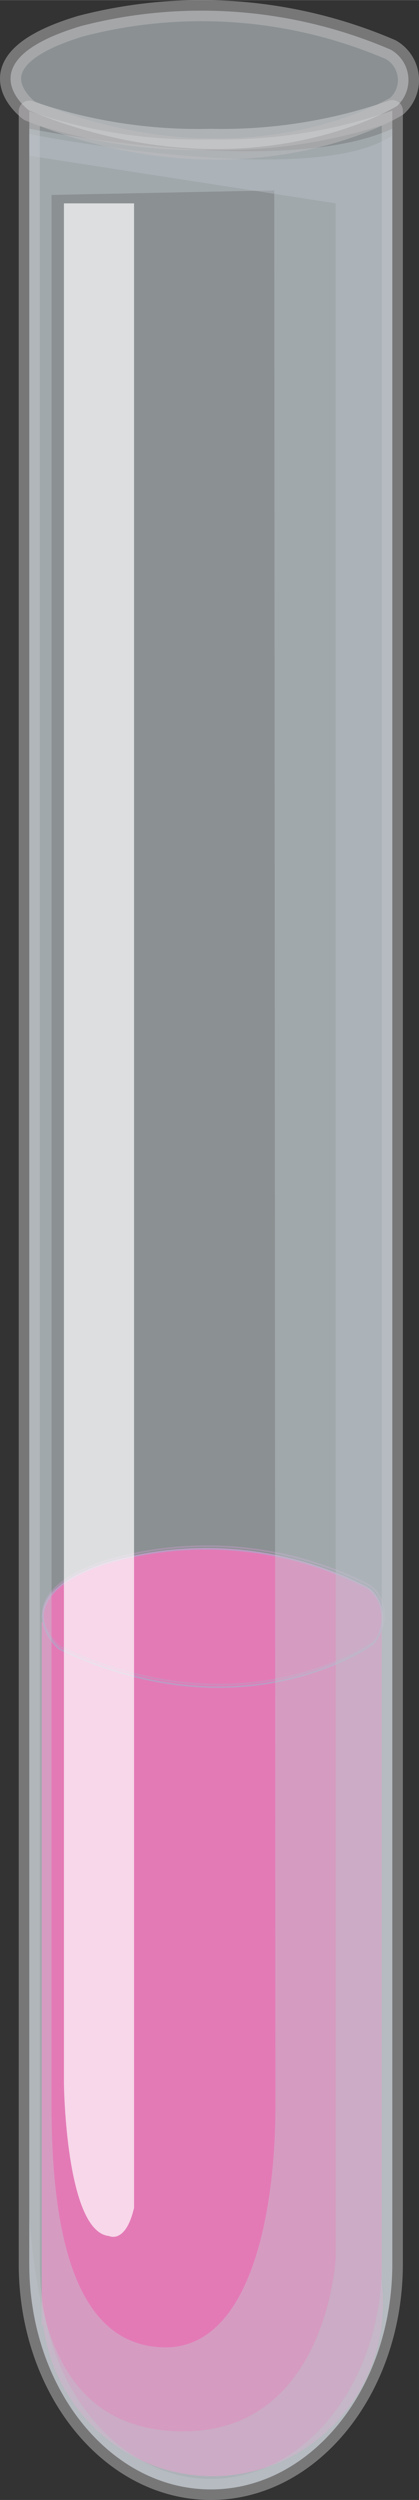
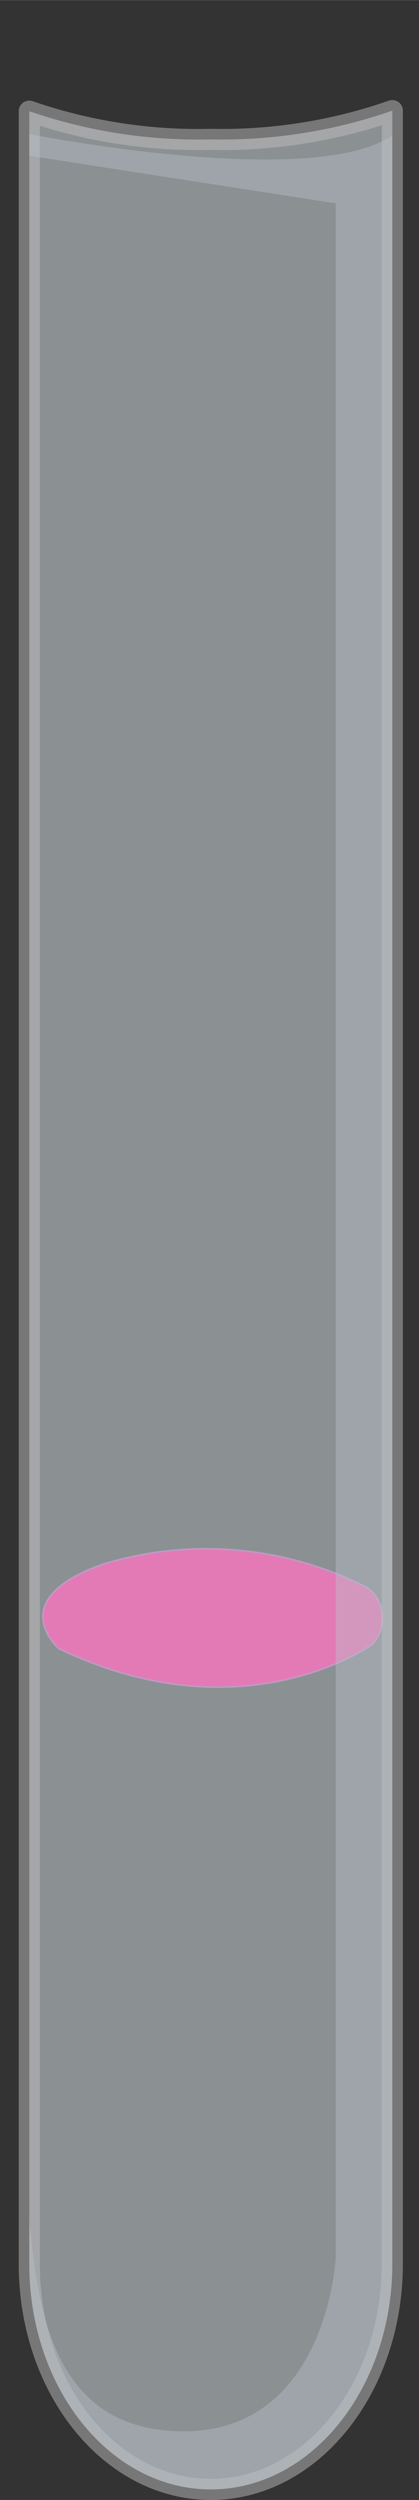
<svg xmlns="http://www.w3.org/2000/svg" width="44.51mm" height="265.34mm" viewBox="0 0 126.18 752.15">
  <rect x="0" y="0" width="126.18" height="752.15" fill="#333333" stroke="none" />
  <defs>
    <style>
      .cls-1, .cls-2 {
        fill: #e2067b;
      }

      .cls-2, .cls-3 {
        stroke: #974694;
        stroke-width: 0.5px;
      }

      .cls-2, .cls-3, .cls-4 {
        stroke-linecap: round;
        stroke-linejoin: round;
      }

      .cls-2, .cls-3, .cls-4, .cls-5, .cls-6, .cls-7 {
        isolation: isolate;
      }

      .cls-3 {
        fill: none;
      }

      .cls-3, .cls-4 {
        opacity: 0.5;
      }

      .cls-4 {
        fill: #e4eef3;
        stroke: #bebdbe;
        stroke-width: 6.36px;
      }

      .cls-5 {
        fill: #c4cdd3;
      }

      .cls-5, .cls-6 {
        opacity: 0.4;
      }

      .cls-6 {
        fill: #bcc4cb;
      }

      .cls-7 {
        fill: #fff;
        opacity: 0.7;
      }
    </style>
  </defs>
  <g id="Слой_2" data-name="Слой 2">
    <g id="Слой_1-2" data-name="Слой 1">
-       <path class="cls-1" d="M115,698.69a53.11,53.11,0,0,0,0-12V488.06H12.57V699.57H13C16.34,725.2,37.87,745,64,745s47.61-19.78,50.93-45.41H115Z" />
      <path class="cls-2" d="M17.74,496S.59,481.27,31.06,470.58a106.34,106.34,0,0,1,79.59,7.13c4.3,2.88,5.78,9.31,3.32,14.35a10.53,10.53,0,0,1-1.8,2.61C108.12,497.55,70.56,521.38,17.74,496Z" />
-       <path class="cls-3" d="M17.77,495.24S.53,480.48,31.15,469.79a107.43,107.43,0,0,1,80,7.13c4.33,2.89,5.82,9.31,3.34,14.35a10.3,10.3,0,0,1-1.81,2.61C108.63,496.76,70.87,520.59,17.77,495.24Z" />
      <g>
        <path class="cls-4" d="M63.52,41.91a155.81,155.81,0,0,1-54.7-8.48V681.12c0,37.66,24.51,67.85,54.7,67.85s54.62-30.45,54.62-67.85V33.26A155.67,155.67,0,0,1,63.52,41.91Z" />
-         <path class="cls-5" d="M8.82,38.69V681.12c0,37.66,24.51,67.85,54.7,67.85s54.62-30.45,54.62-67.85V38.69C84.81,54,8.82,38.69,8.82,38.69ZM82.94,633.54c0,33.42-8,73.53-33.92,72.68-18.49-.59-33.5-17-33.5-72.68V58.62L82.6,57.26Z" />
        <path class="cls-6" d="M8.82,40.3v6.53l92.27,14.33V679.42s-2.8,55.64-50.38,51.9c-35.45-2.88-39.43-37.91-41.9-63.77v13.57c0,37.65,24.51,67.85,54.7,67.85s54.62-30.45,54.62-67.85V40.72C94.05,57.26,8.82,40.3,8.82,40.3Z" />
-         <path class="cls-7" d="M40.37,61.16H19.25V626.93s.51,44.53,13.57,45.8c0,0,5,2.54,7.55-8.48Z" />
-         <path class="cls-4" d="M8.82,33.26S-11.28,18.5,24.42,7.81a144.18,144.18,0,0,1,93.29,7.13,10.51,10.51,0,0,1,3.9,14.35,10.66,10.66,0,0,1-2.11,2.61C114.75,34.78,70.73,58.62,8.82,33.26Z" />
      </g>
    </g>
  </g>
</svg>